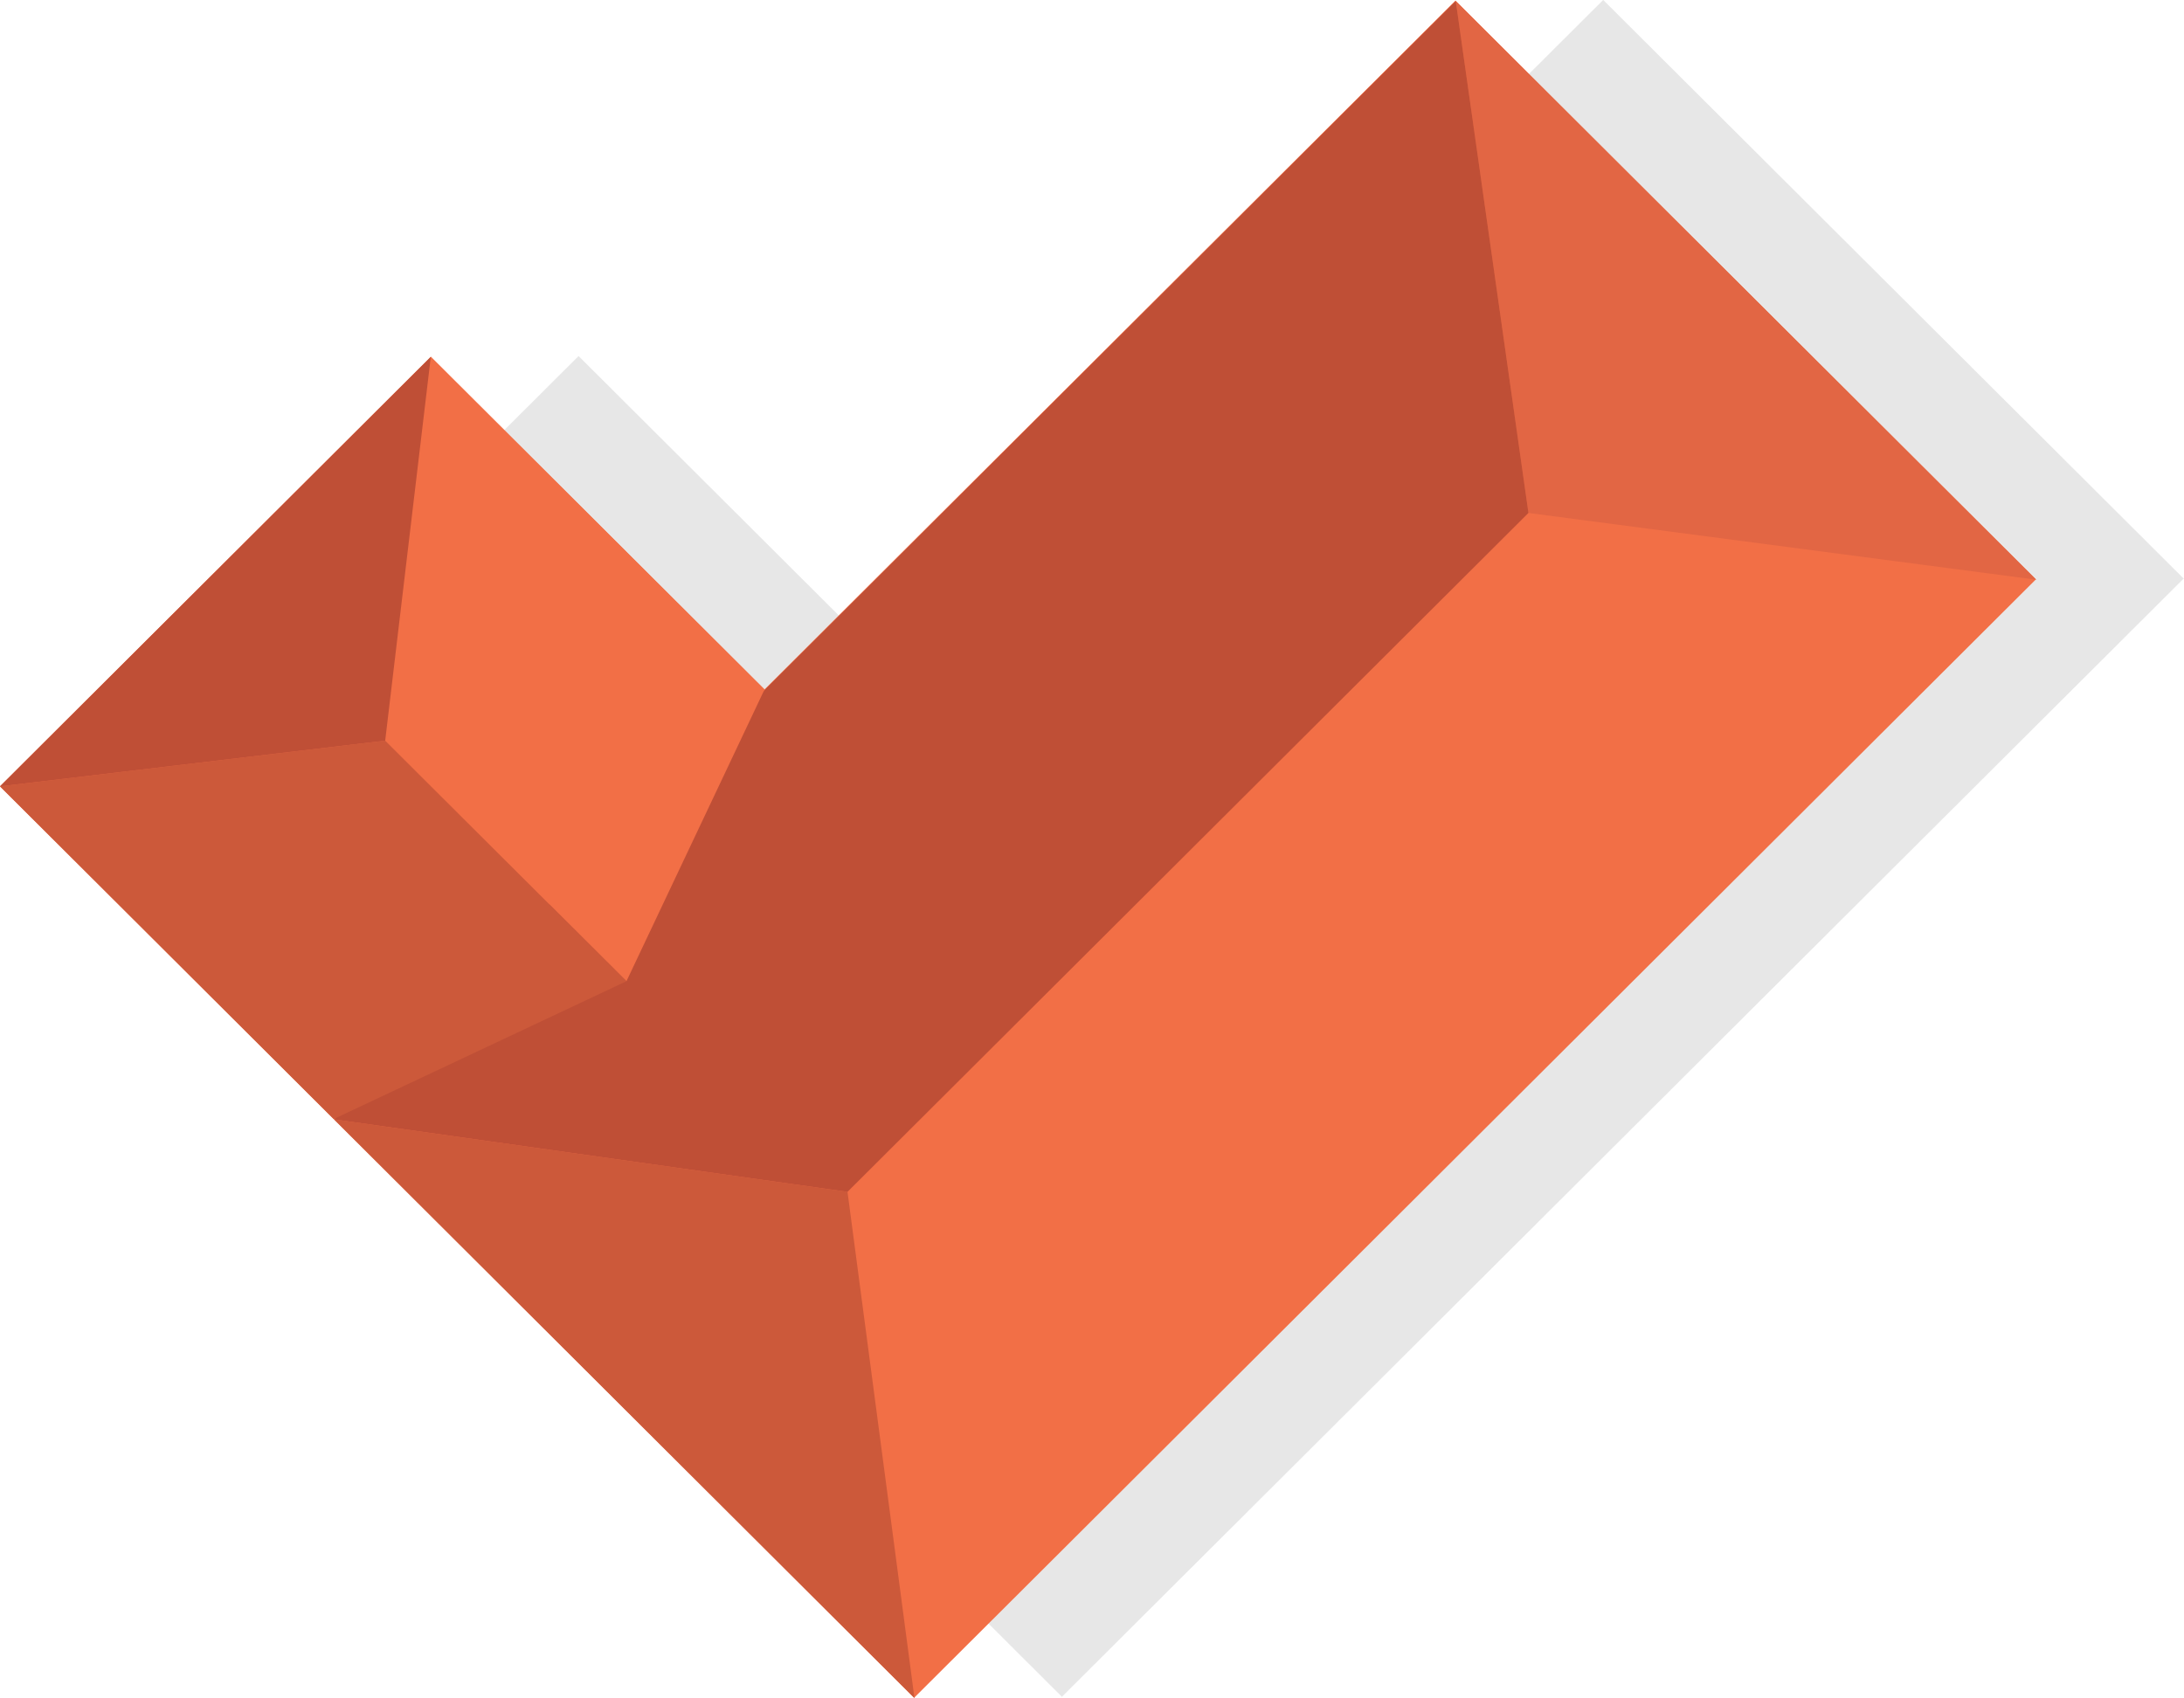
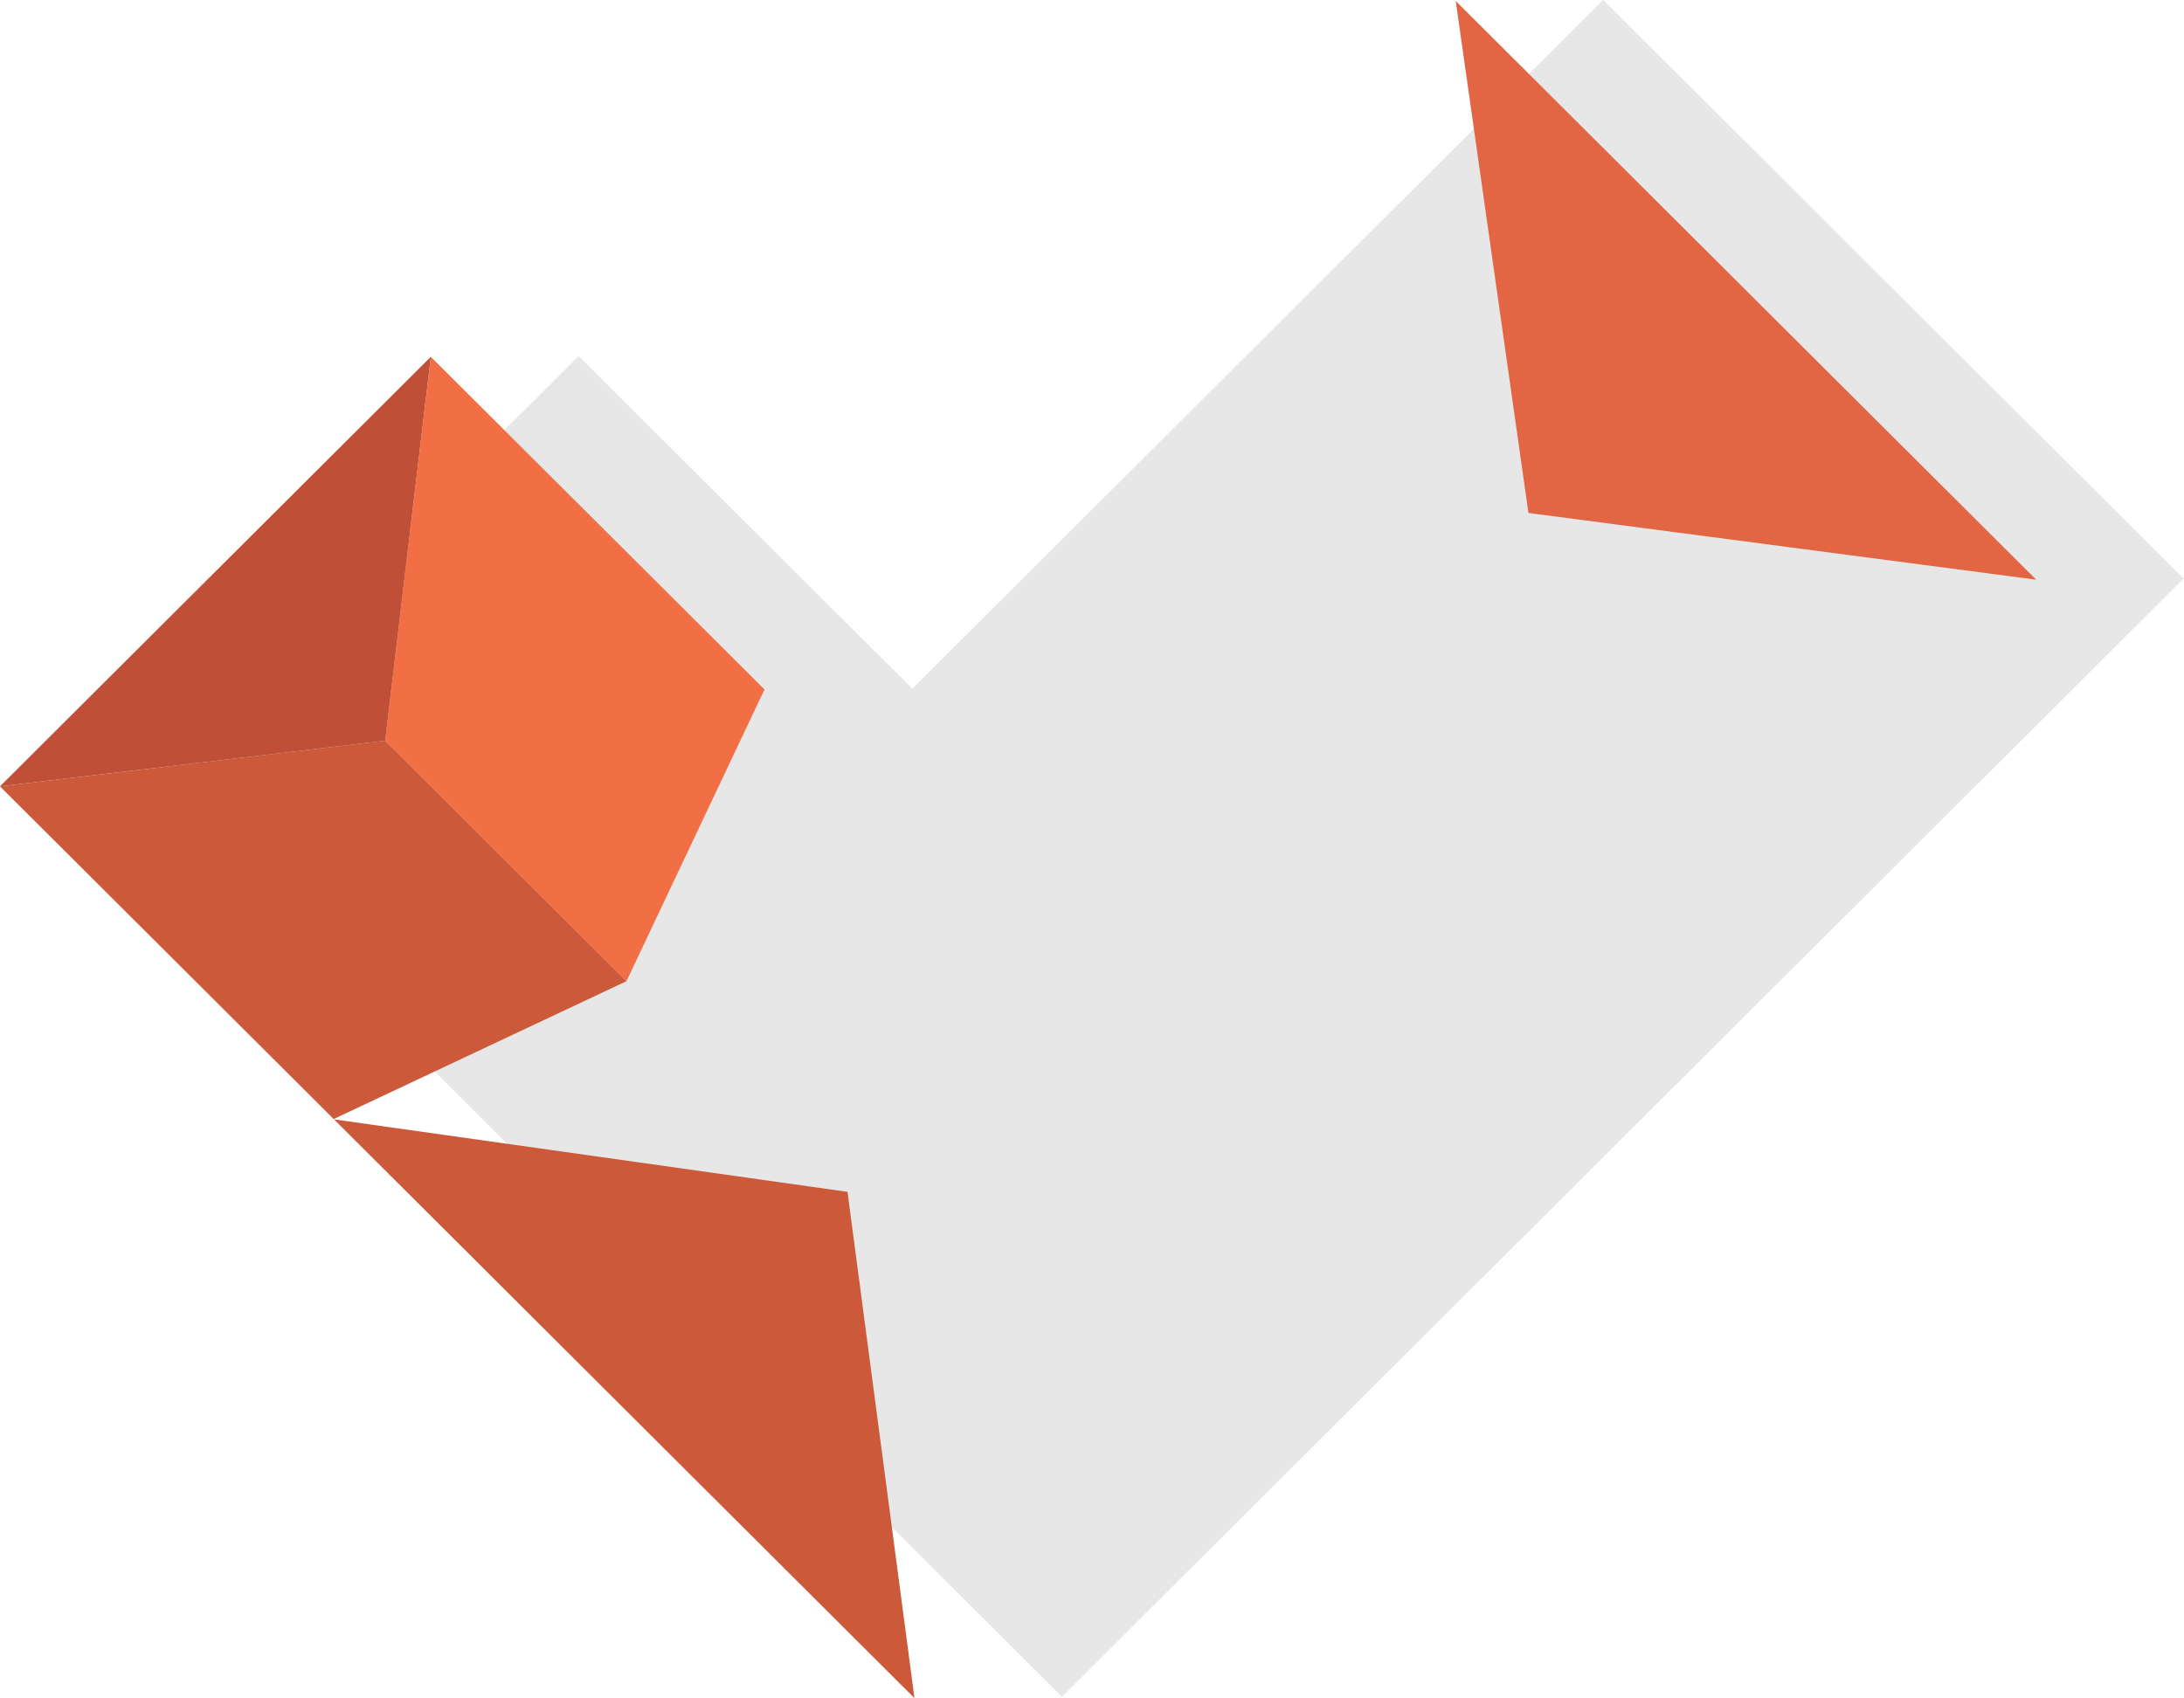
<svg xmlns="http://www.w3.org/2000/svg" id="Дом_3_отражённый" data-name="Дом 3 отражённый" width="719.47" height="559.5" viewBox="0 0 719.47 559.5">
  <defs>
    <style> .cls-1 { fill: #8b8b8b; opacity: 0.2; } .cls-1, .cls-2, .cls-3, .cls-4, .cls-5 { fill-rule: evenodd; } .cls-2 { fill: #f26f46; } .cls-3 { fill: #cc593a; } .cls-4 { fill: #e26644; } .cls-5 { fill: #bf4f36; } </style>
  </defs>
  <path id="_Path_копия_21" data-name="&lt;Path&gt; копия 21" class="cls-1" d="M2642.5,1221.12l-0.19-.03-369.37,368.26,0.02,0.19-191.22-190.65h0l-0.11-.1-109.93-109.6,141.93-141.5,109.93,109.59,227.61-226.92,191.22,190.65h0Z" transform="translate(-1923.03 -1030.38)" />
-   <path id="_Path_" data-name="&lt;Path&gt;" class="cls-2" d="M2593.71,1221.27l-191.22-190.68-227.61,226.96-109.93-109.61-141.93,141.53,109.93,109.61,184.85,184.33,6.37,6.36Z" transform="translate(-1923.03 -1030.38)" />
+   <path id="_Path_" data-name="&lt;Path&gt;" class="cls-2" d="M2593.71,1221.27Z" transform="translate(-1923.03 -1030.38)" />
  <path id="_Path_2" data-name="&lt;Path&gt;" class="cls-3" d="M2224.28,1589.88l-22.06-166.81-169.16-23.88Z" transform="translate(-1923.03 -1030.38)" />
  <path id="_Path_3" data-name="&lt;Path&gt;" class="cls-4" d="M2593.82,1221.38l-167.28-21.99-23.95-168.69Z" transform="translate(-1923.03 -1030.38)" />
-   <path id="_Path_4" data-name="&lt;Path&gt;" class="cls-5" d="M2402.59,1030.7l23.95,168.69-224.32,223.68-169.16-23.88Z" transform="translate(-1923.03 -1030.38)" />
  <path id="_Path_5" data-name="&lt;Path&gt;" class="cls-2" d="M2174.88,1257.55l-109.93-109.61-15.03,126.48,79.48,79.25Z" transform="translate(-1923.03 -1030.38)" />
  <path id="_Path_6" data-name="&lt;Path&gt;" class="cls-3" d="M2032.95,1399.08l-109.93-109.61,126.9-15.05,79.48,79.25Z" transform="translate(-1923.03 -1030.38)" />
  <path id="_Path_7" data-name="&lt;Path&gt;" class="cls-5" d="M2064.95,1147.94l-15.03,126.48-126.9,15.05Z" transform="translate(-1923.03 -1030.38)" />
</svg>